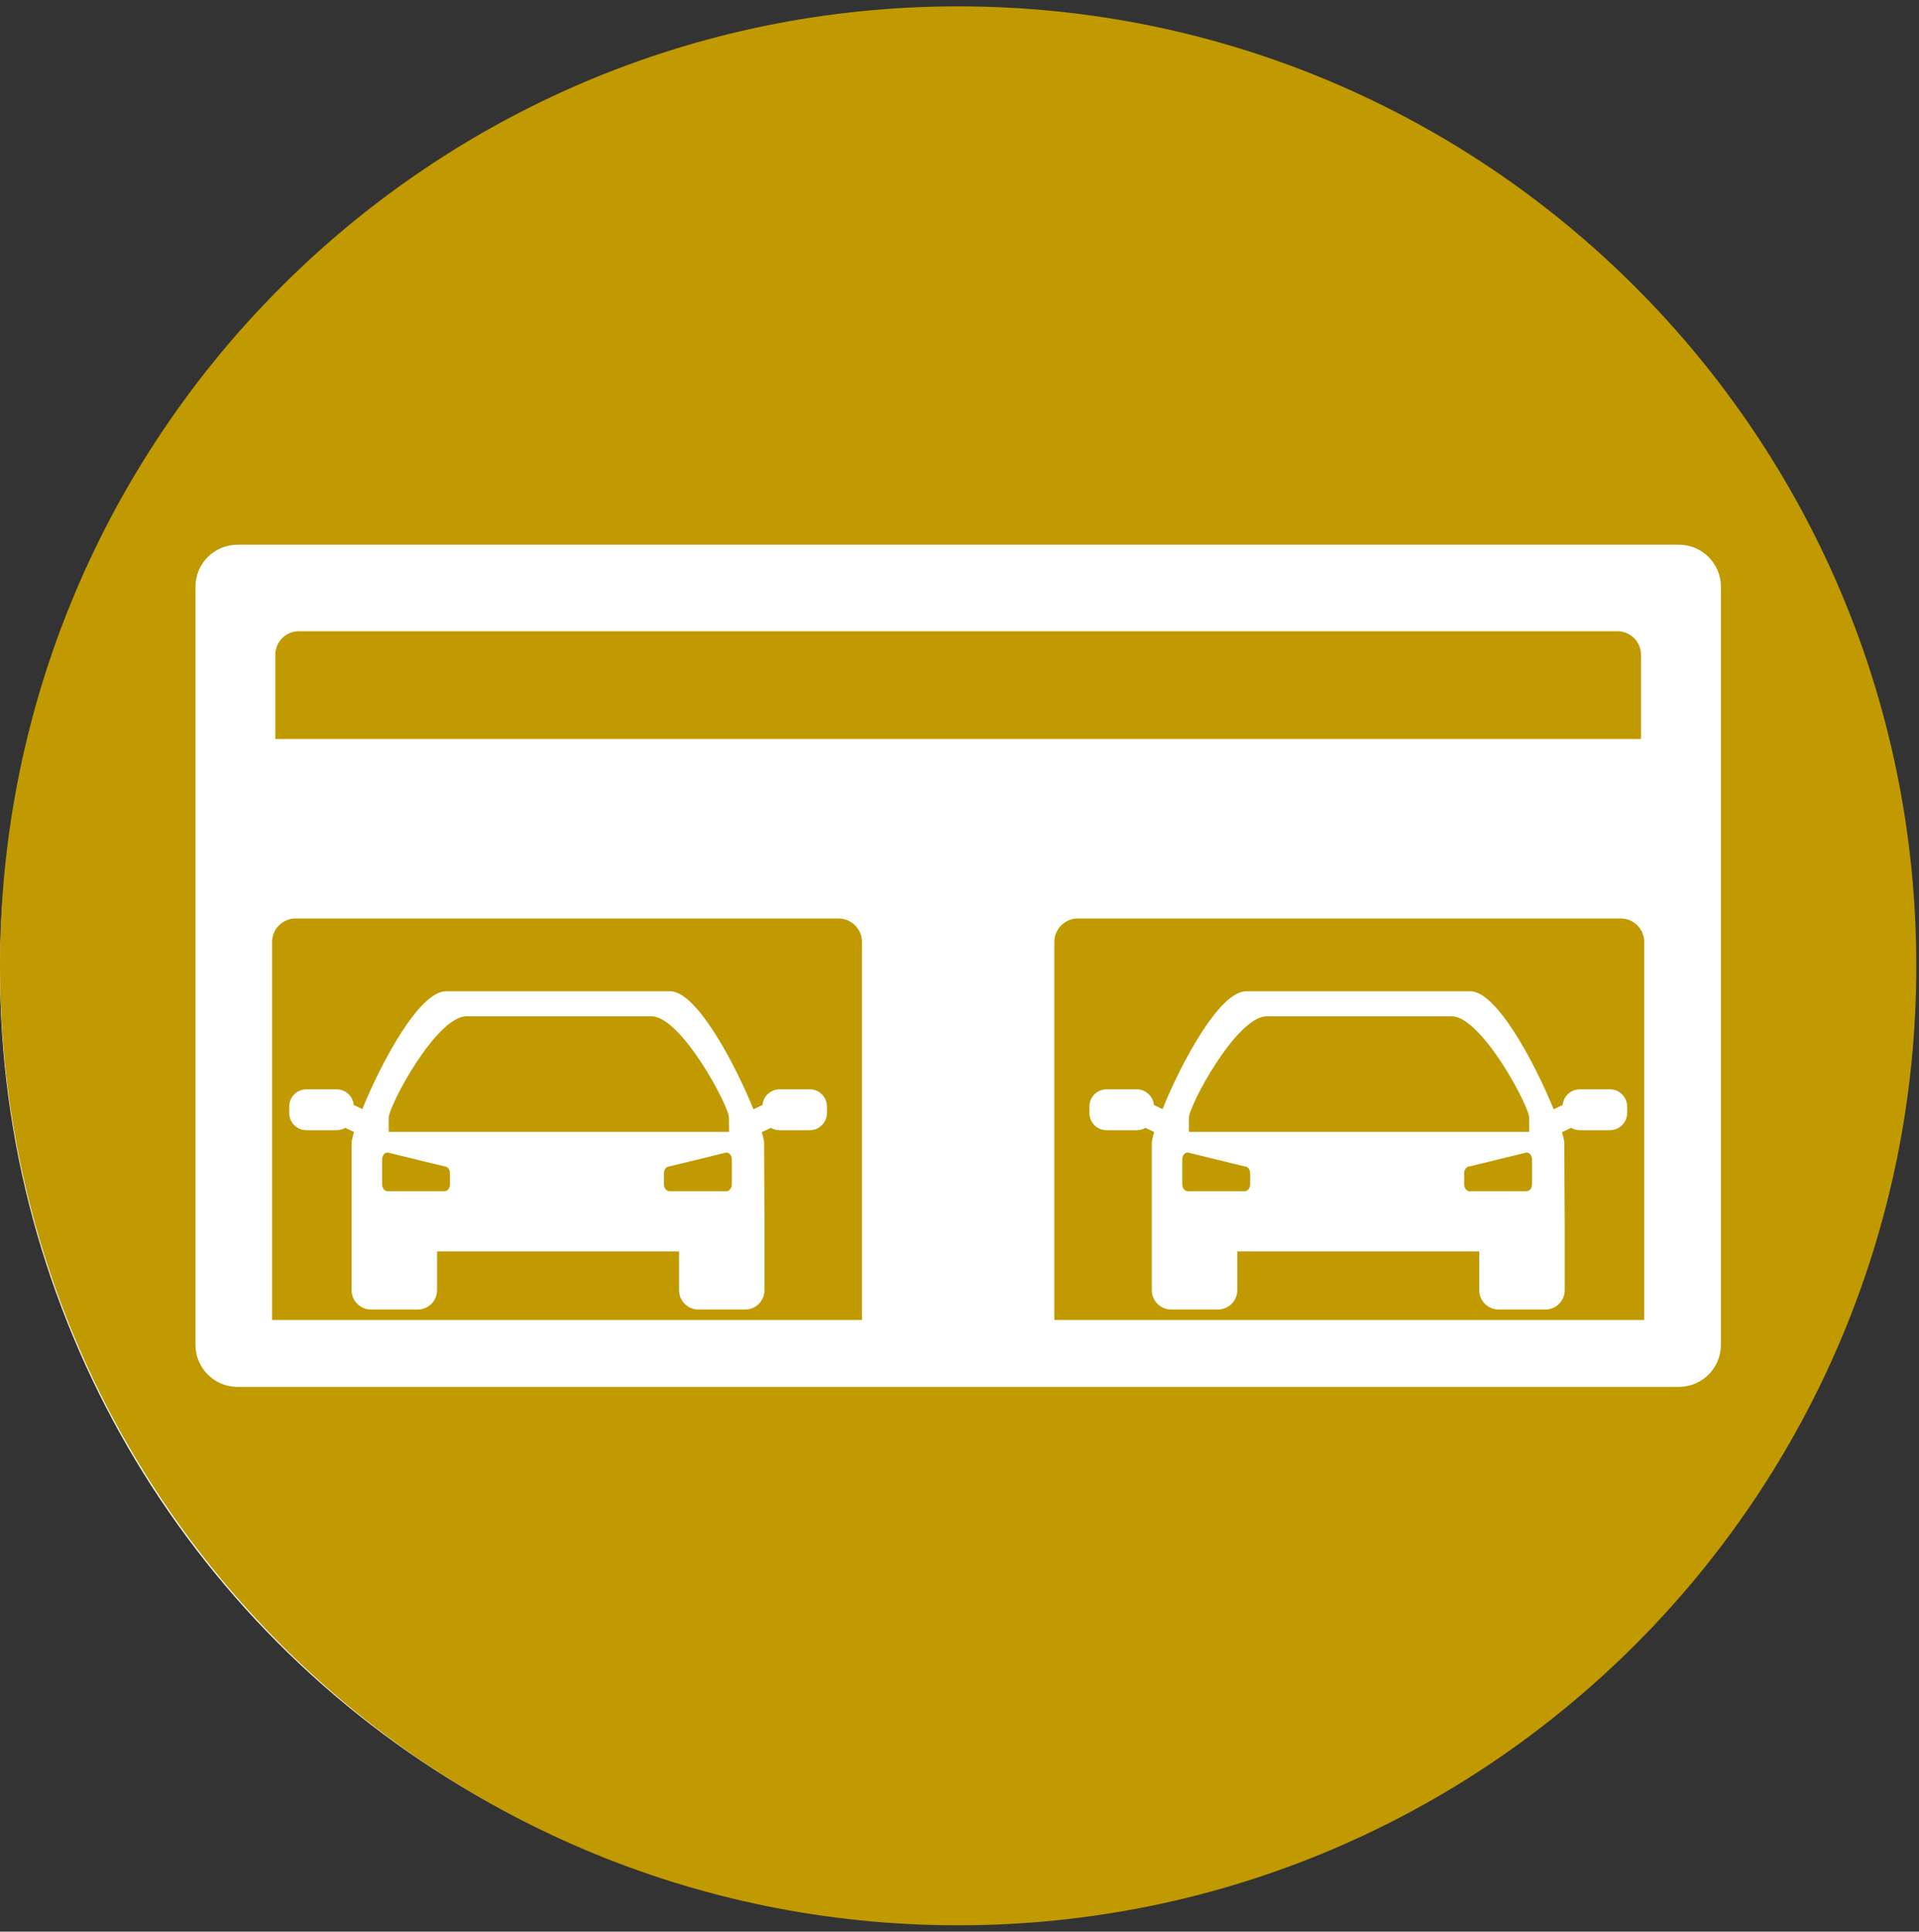
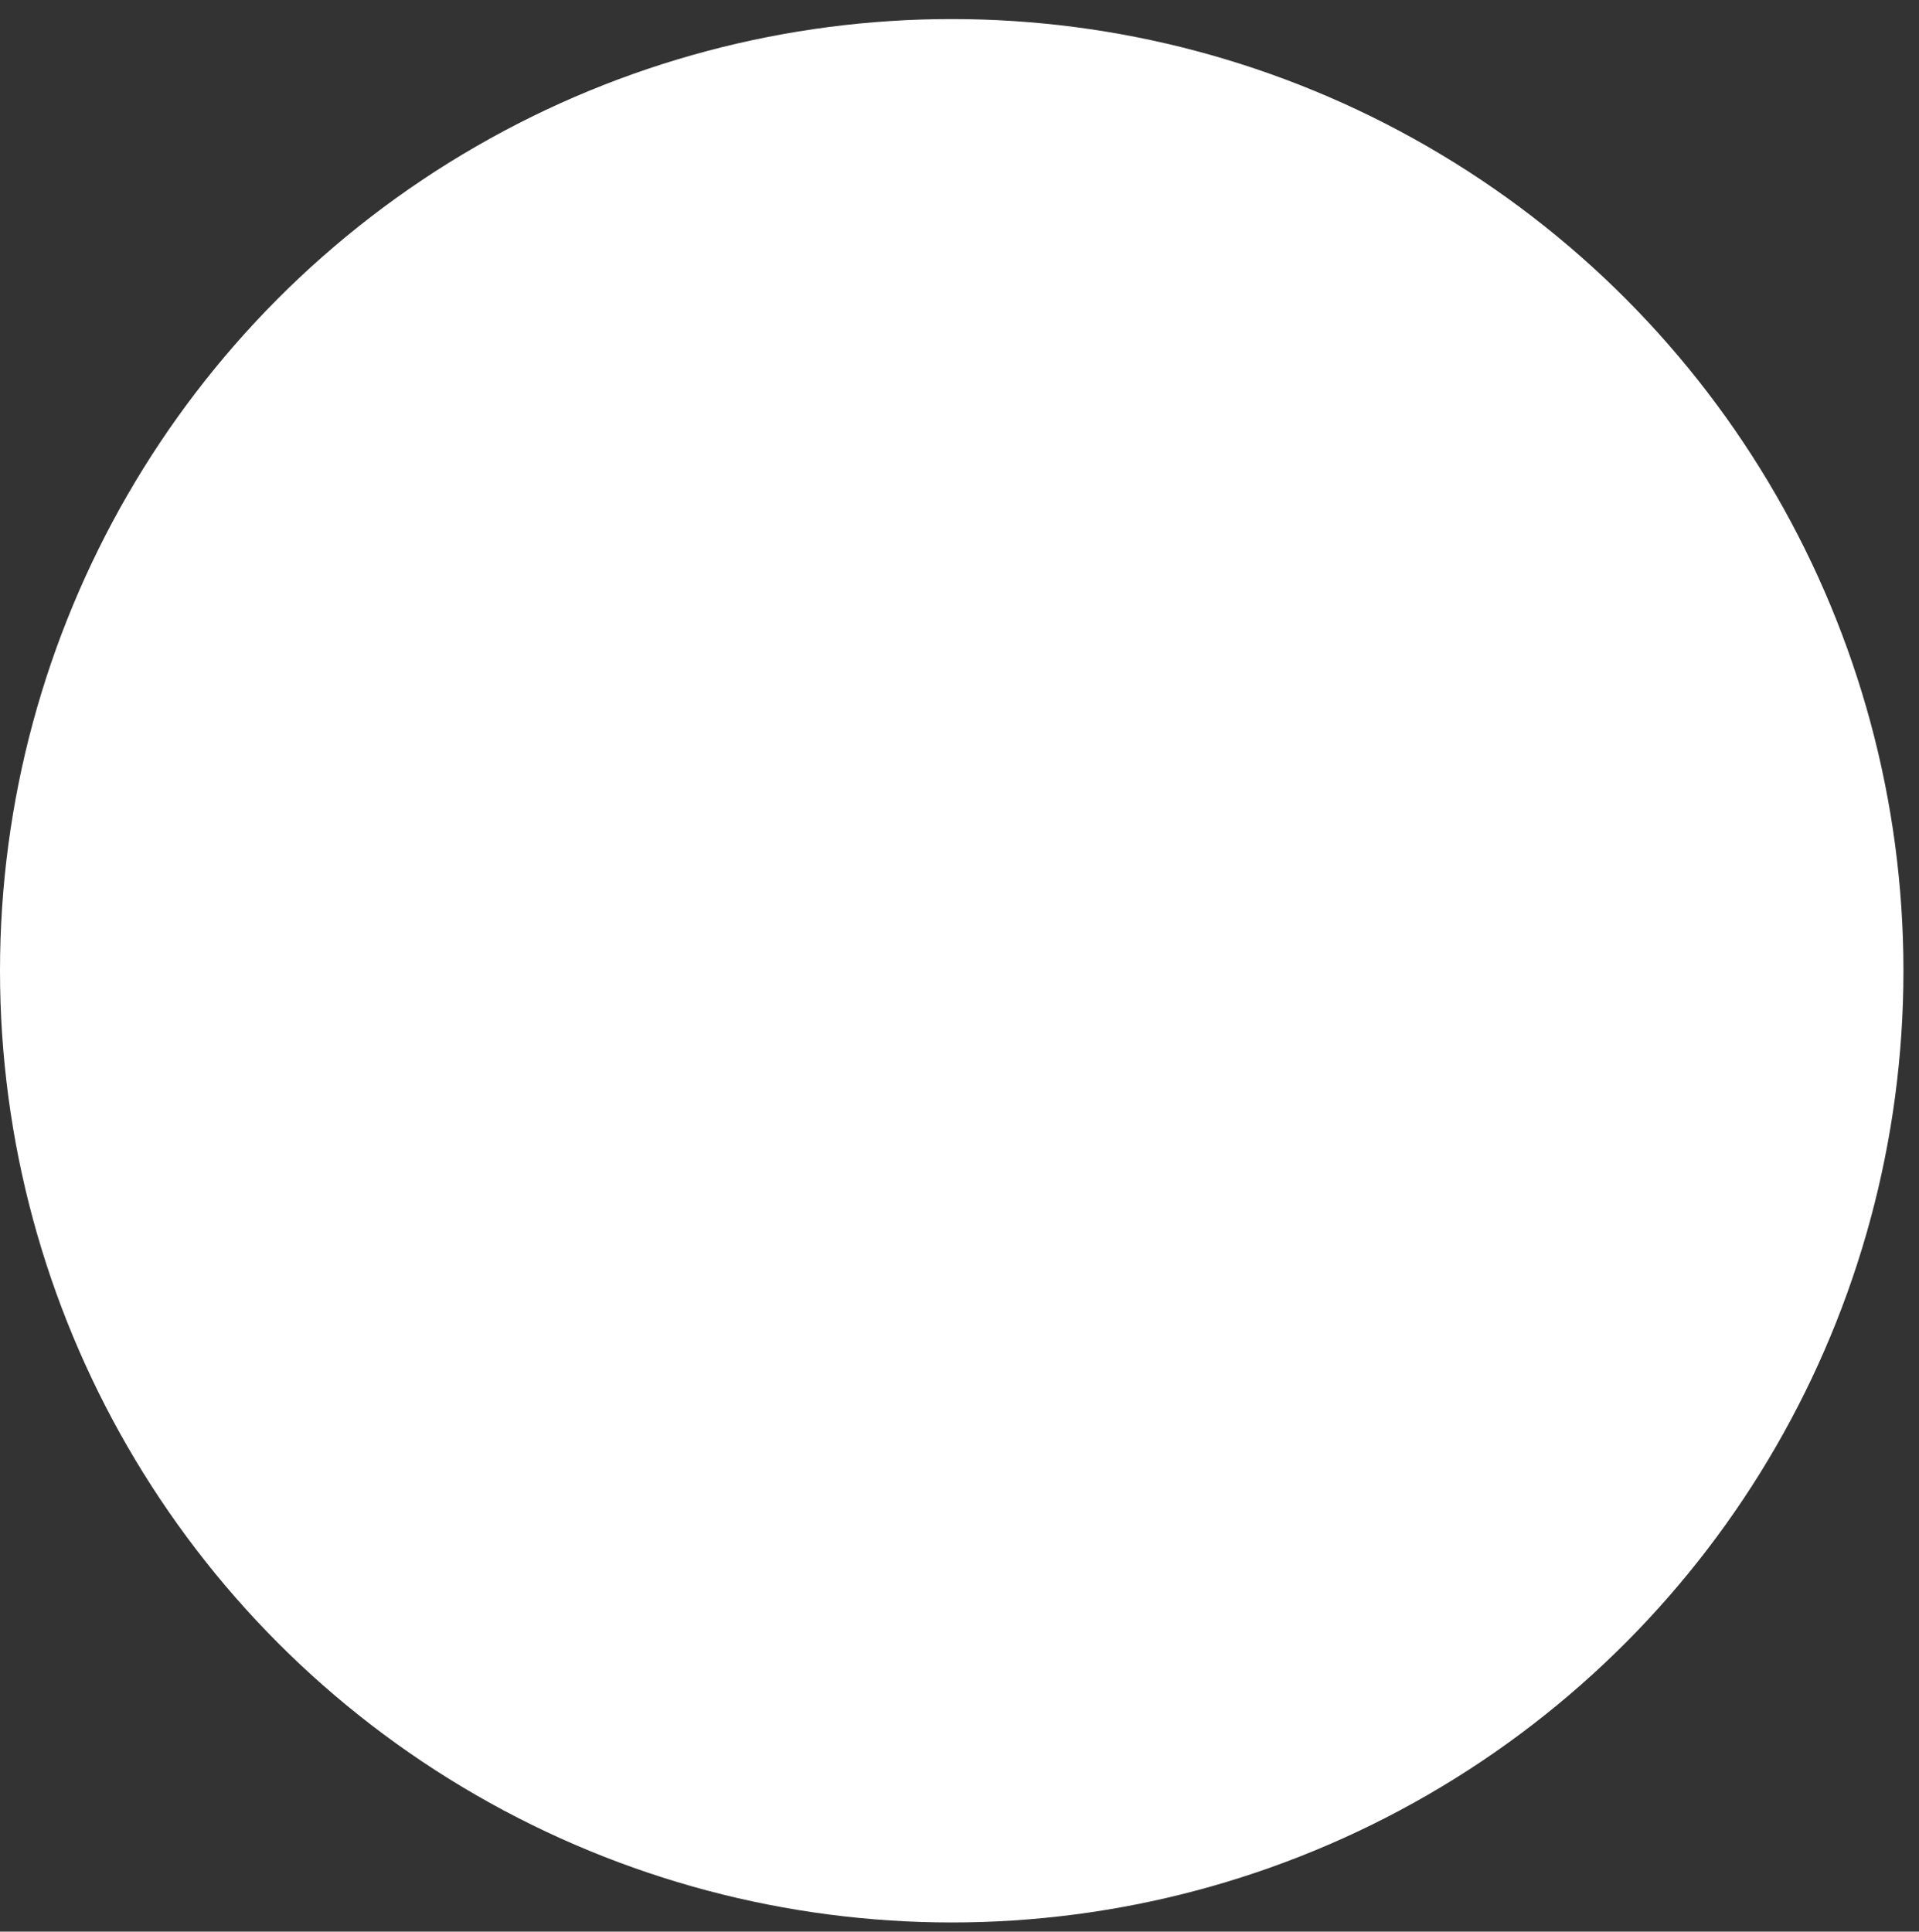
<svg xmlns="http://www.w3.org/2000/svg" width="151" height="152" viewBox="0 0 151 152" fill="none">
  <rect x="0" y="0" width="151" height="152" fill="#333333" stroke="none" />
  <circle cx="74.888" cy="76.388" r="74.888" fill="white" />
-   <path d="M75.394 0.5C117.035 0.5 150.788 34.303 150.788 76C150.788 117.697 117.032 151.5 75.394 151.5C33.755 151.5 1.07766e-06 117.697 0 76C0 34.303 33.755 0.5 75.394 0.5ZM18.683 42.864C16.86 42.864 15.382 44.345 15.382 46.17V105.824C15.382 107.62 16.808 109.077 18.587 109.13H132.204L132.207 109.127C133.986 109.077 135.412 107.617 135.412 105.824V46.17C135.412 44.345 133.933 42.864 132.111 42.864H18.683ZM65.977 72.274C66.998 72.274 67.828 73.105 67.828 74.128V103.868H21.407V74.128C21.407 73.105 22.237 72.274 23.259 72.274H65.977ZM127.53 72.274C128.552 72.275 129.382 73.105 129.382 74.128V103.868H82.96V74.128C82.96 73.105 83.79 72.275 84.811 72.274H127.53ZM35.092 78.003C32.973 78.003 29.959 83.699 28.51 87.275L27.832 86.952C27.771 86.264 27.191 85.719 26.489 85.719H24.105C23.363 85.719 22.758 86.328 22.758 87.068V87.587C22.758 88.33 23.366 88.936 24.105 88.936H26.489C26.737 88.936 26.967 88.867 27.168 88.75L27.82 89.062C27.832 89.068 27.843 89.071 27.855 89.077C27.732 89.479 27.666 89.785 27.666 89.954V101.521C27.666 102.361 28.35 103.046 29.189 103.046H32.87C33.708 103.046 34.392 102.361 34.393 101.521V98.472H53.431V101.521C53.431 102.361 54.115 103.046 54.953 103.046H58.636C59.474 103.046 60.158 102.361 60.158 101.521V96.309C60.158 96.255 60.126 91.346 60.126 89.954C60.126 89.785 60.059 89.485 59.94 89.089C59.963 89.08 59.986 89.074 60.007 89.062L60.658 88.75C60.859 88.867 61.09 88.936 61.337 88.936H63.721C64.463 88.936 65.068 88.327 65.068 87.587H65.071V87.068C65.071 86.325 64.463 85.719 63.724 85.719H61.34C60.635 85.719 60.056 86.264 59.998 86.952L59.287 87.29C57.835 83.713 54.814 78.004 52.735 78.003H35.092ZM98.057 78.003C95.938 78.003 92.924 83.699 91.475 87.275L90.797 86.952C90.736 86.264 90.156 85.719 89.455 85.719H87.07C86.328 85.719 85.723 86.328 85.723 87.068V87.587C85.723 88.33 86.331 88.936 87.07 88.936H89.455C89.702 88.936 89.932 88.867 90.133 88.75L90.785 89.062C90.797 89.068 90.809 89.071 90.82 89.077C90.698 89.479 90.631 89.785 90.631 89.954V101.521C90.631 102.361 91.315 103.046 92.153 103.046H95.836C96.674 103.046 97.358 102.361 97.358 101.521V98.472H116.396V101.521C116.396 102.361 117.08 103.046 117.918 103.046H121.601C122.439 103.046 123.123 102.361 123.123 101.521V96.309C123.123 96.255 123.091 91.346 123.091 89.954C123.091 89.785 123.024 89.485 122.904 89.089C122.928 89.08 122.951 89.074 122.972 89.062L123.624 88.75C123.825 88.867 124.054 88.936 124.302 88.936H126.686C127.428 88.936 128.033 88.327 128.033 87.587H128.036V87.068C128.036 86.325 127.428 85.719 126.688 85.719H124.305C123.6 85.719 123.021 86.264 122.963 86.952L122.253 87.29C120.8 83.713 117.779 78.004 115.7 78.003H98.057ZM34.976 91.782C35.214 91.782 35.409 92.027 35.409 92.327V93.193C35.409 93.493 35.214 93.738 34.976 93.738H30.501C30.262 93.738 30.067 93.493 30.067 93.193V91.234C30.067 90.934 30.262 90.69 30.501 90.689L34.976 91.782ZM57.153 90.689C57.392 90.689 57.587 90.934 57.587 91.234V93.193C57.587 93.493 57.392 93.738 57.153 93.738H52.68C52.441 93.738 52.245 93.493 52.245 93.193V92.327C52.245 92.027 52.441 91.782 52.68 91.782L57.153 90.689ZM97.938 91.782C98.176 91.782 98.371 92.027 98.371 92.327V93.193C98.371 93.493 98.176 93.738 97.938 93.738H93.464C93.225 93.738 93.03 93.493 93.03 93.193V91.234C93.03 90.934 93.225 90.689 93.464 90.689L97.938 91.782ZM120.118 90.689C120.357 90.69 120.552 90.934 120.552 91.234V93.193C120.552 93.493 120.357 93.738 120.118 93.738H115.644C115.405 93.738 115.21 93.493 115.21 93.193V92.327C115.21 92.027 115.405 91.782 115.644 91.782L120.118 90.689ZM51.265 79.973C53.593 79.973 57.362 87.023 57.363 87.96H57.36C57.36 88.202 57.366 88.605 57.366 89.065H30.585V87.96C30.586 87.023 34.329 79.973 36.71 79.973H51.265ZM114.229 79.973C116.558 79.973 120.327 87.023 120.328 87.96H120.325C120.325 88.202 120.331 88.605 120.331 89.065H93.55V87.96C93.551 87.023 97.294 79.973 99.675 79.973H114.229ZM127.274 49.671C128.296 49.671 129.126 50.502 129.126 51.525V58.148H21.662V51.525C21.662 50.502 22.492 49.671 23.514 49.671H127.274Z" fill="#C09A00" />
</svg>